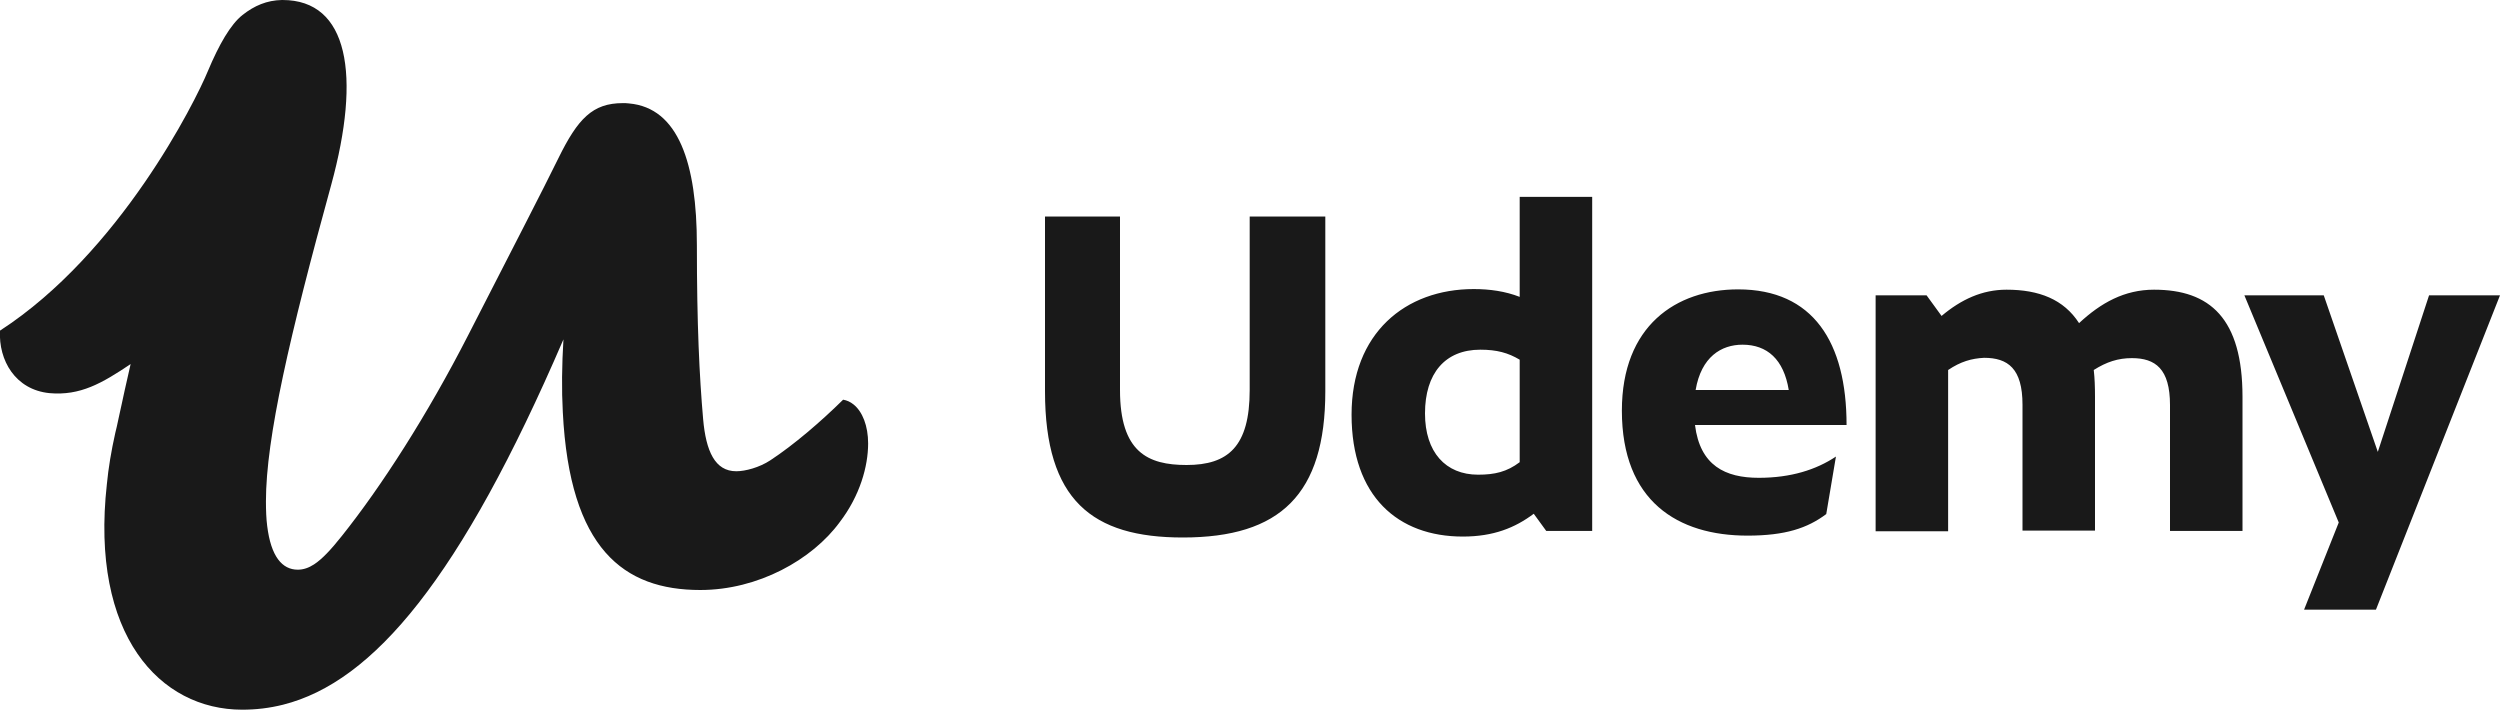
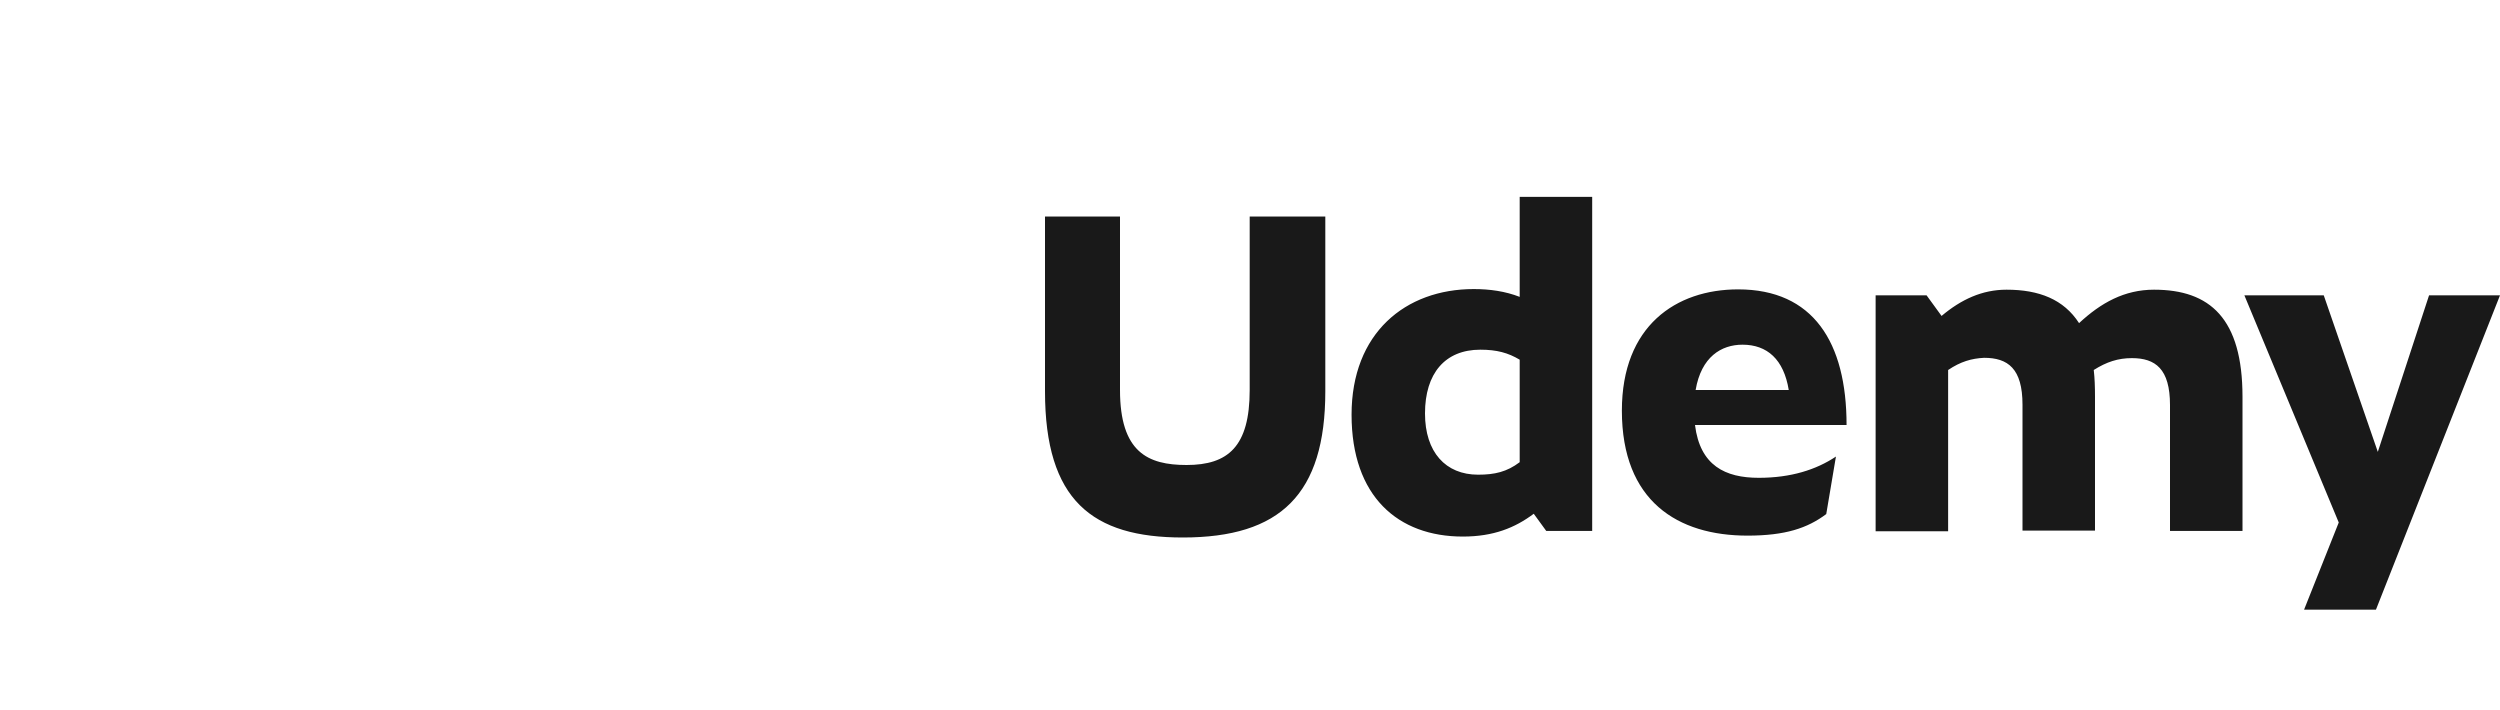
<svg xmlns="http://www.w3.org/2000/svg" id="Layer_1" x="0px" y="0px" viewBox="0 0 800 227.1" style="enable-background:new 0 0 800 227.1;" xml:space="preserve">
  <style type="text/css">	.st0{fill:#191919;}	.st1{fill-rule:evenodd;clip-rule:evenodd;fill:#191919;}</style>
  <g>
-     <path class="st0" d="M737.3,195.1h23L800,94.5h-22.7l-16.4,50.1l-17.3-50.1h-25.4l30.2,72.7L737.3,195.1z M623.4,118.4v51.6h-23.2  V94.5h16.3l4.8,6.6c6.3-5.3,13-8.4,20.8-8.4c10.4,0,18.3,3.1,23.2,10.7c7-6.5,14.5-10.7,24-10.7c17.9,0,28.3,9.2,28.3,34.3v42.9  h-23.2v-40.3c0-11.6-4.7-15-12.2-15c-4.4,0-8.1,1.2-12.2,3.8c0.3,2.6,0.4,5.4,0.4,8.5v42.9h-23.2v-40.3c0-11.6-4.7-15-12.3-15  C630.9,114.7,627.4,115.7,623.4,118.4L623.4,118.4z M542.6,124.8h29.8c-1.6-9.8-6.9-14.5-14.8-14.5  C550.8,110.3,544.4,114.2,542.6,124.8L542.6,124.8z M559.2,171.4c-22.3,0-40.2-11-40.2-40c0-27.1,17.3-38.8,37.2-38.8  c24,0,34.7,16.9,34.7,43.4h-48.5c1.6,13,9.7,16.9,20.4,16.9c10.3,0,18.4-2.6,24.7-6.8l-3.1,18.4C578.4,169,571.3,171.4,559.2,171.4  L559.2,171.4z M473,151.9c5.3,0,9.2-0.9,13.3-4v-32.8c-3.7-2.2-7.3-3.2-12.6-3.2c-11.3,0-17.7,7.6-17.7,20.4  C456,144.7,462.6,151.9,473,151.9L473,151.9z M490.8,164.4c-6,4.5-12.9,7.3-22.7,7.3c-20.7,0-35.6-12.8-35.6-39  c0-26.1,17.2-40.2,39.1-40.2c5.1,0,10.1,0.7,14.7,2.5V63h23.2v106.9h-14.7L490.8,164.4z M334.4,125.2V69.3h24v55.5  c0,19.9,8.9,24,21.3,24c13.3,0,20.2-5.9,20.2-24V69.3h24.2v55.9c0,33-14.4,46.8-45.6,46.8C349.5,172,334.4,160.1,334.4,125.2  L334.4,125.2z" />
-     <path class="st0" d="M273.1,129.4c-1-0.8-2.1-1.3-3.3-1.5c-7.1,7-15.7,14.4-23.3,19.4c-3.5,2.3-8,3.5-10.9,3.5  c-6.8,0-9.7-6.4-10.6-16.7c-1.2-13.8-2-30.2-2-55.7c0-26.1-5.9-43.9-21.7-45.3c-0.7-0.1-1.3-0.1-2-0.1c-9.7,0-14.4,5-20.6,17.6  c-5.3,10.8-13.5,26.6-28.8,56.5c-13.2,25.8-27.9,48.6-40.5,64.4c-3.5,4.4-6.3,7.4-8.9,9.1c-1.7,1.1-3.4,1.7-5.2,1.7  c-5,0-8.6-4.2-9.8-14c-0.3-2.3-0.4-5-0.4-7.9c0-20.2,7.6-53,20.9-101.3C115.6,24,111.5,0,90.4,0c0,0-0.1,0-0.1,0c0,0-0.1,0-0.1,0  l0,0c-4.8,0.1-8.8,1.8-12.6,4.8c-3.8,3-7.5,9.4-11.1,18c-4,9.7-28.1,58.1-66.5,83c-0.5,9.5,4.9,18.9,15.8,20  c9.9,0.9,16.9-3.2,26-9.3c-0.7,3-1.3,5.8-1.9,8.4c-0.7,3.1-1.2,5.7-1.7,7.8c-0.7,3.2-1.1,5.2-1.3,5.8c-1.3,5.8-2.2,11.2-2.7,16.4  c-5.4,48.4,17,72.2,43.3,72.2c4.4,0,8.7-0.5,13.1-1.6c28.9-7.3,56.8-40.5,89.7-116.9c-0.5,8.3-0.6,16.1-0.2,23.3  c2.2,43.8,19.5,56.9,44,56.9c18.5,0,35.8-9.7,44.6-21.7c6.5-8.5,9.1-17.9,9.1-25.2C277.8,136.3,276,131.7,273.1,129.4" />
+     <path class="st0" d="M737.3,195.1h23L800,94.5h-22.7l-16.4,50.1l-17.3-50.1h-25.4l30.2,72.7L737.3,195.1z M623.4,118.4v51.6h-23.2  V94.5h16.3l4.8,6.6c6.3-5.3,13-8.4,20.8-8.4c10.4,0,18.3,3.1,23.2,10.7c7-6.5,14.5-10.7,24-10.7c17.9,0,28.3,9.2,28.3,34.3v42.9  h-23.2v-40.3c0-11.6-4.7-15-12.2-15c-4.4,0-8.1,1.2-12.2,3.8c0.3,2.6,0.4,5.4,0.4,8.5v42.9h-23.2v-40.3c0-11.6-4.7-15-12.3-15  C630.9,114.7,627.4,115.7,623.4,118.4L623.4,118.4z M542.6,124.8h29.8c-1.6-9.8-6.9-14.5-14.8-14.5  C550.8,110.3,544.4,114.2,542.6,124.8L542.6,124.8z M559.2,171.4c-22.3,0-40.2-11-40.2-40c0-27.1,17.3-38.8,37.2-38.8  c24,0,34.7,16.9,34.7,43.4h-48.5c1.6,13,9.7,16.9,20.4,16.9c10.3,0,18.4-2.6,24.7-6.8l-3.1,18.4C578.4,169,571.3,171.4,559.2,171.4  L559.2,171.4z M473,151.9c5.3,0,9.2-0.9,13.3-4v-32.8c-3.7-2.2-7.3-3.2-12.6-3.2c-11.3,0-17.7,7.6-17.7,20.4  C456,144.7,462.6,151.9,473,151.9z M490.8,164.4c-6,4.5-12.9,7.3-22.7,7.3c-20.7,0-35.6-12.8-35.6-39  c0-26.1,17.2-40.2,39.1-40.2c5.1,0,10.1,0.7,14.7,2.5V63h23.2v106.9h-14.7L490.8,164.4z M334.4,125.2V69.3h24v55.5  c0,19.9,8.9,24,21.3,24c13.3,0,20.2-5.9,20.2-24V69.3h24.2v55.9c0,33-14.4,46.8-45.6,46.8C349.5,172,334.4,160.1,334.4,125.2  L334.4,125.2z" />
  </g>
</svg>